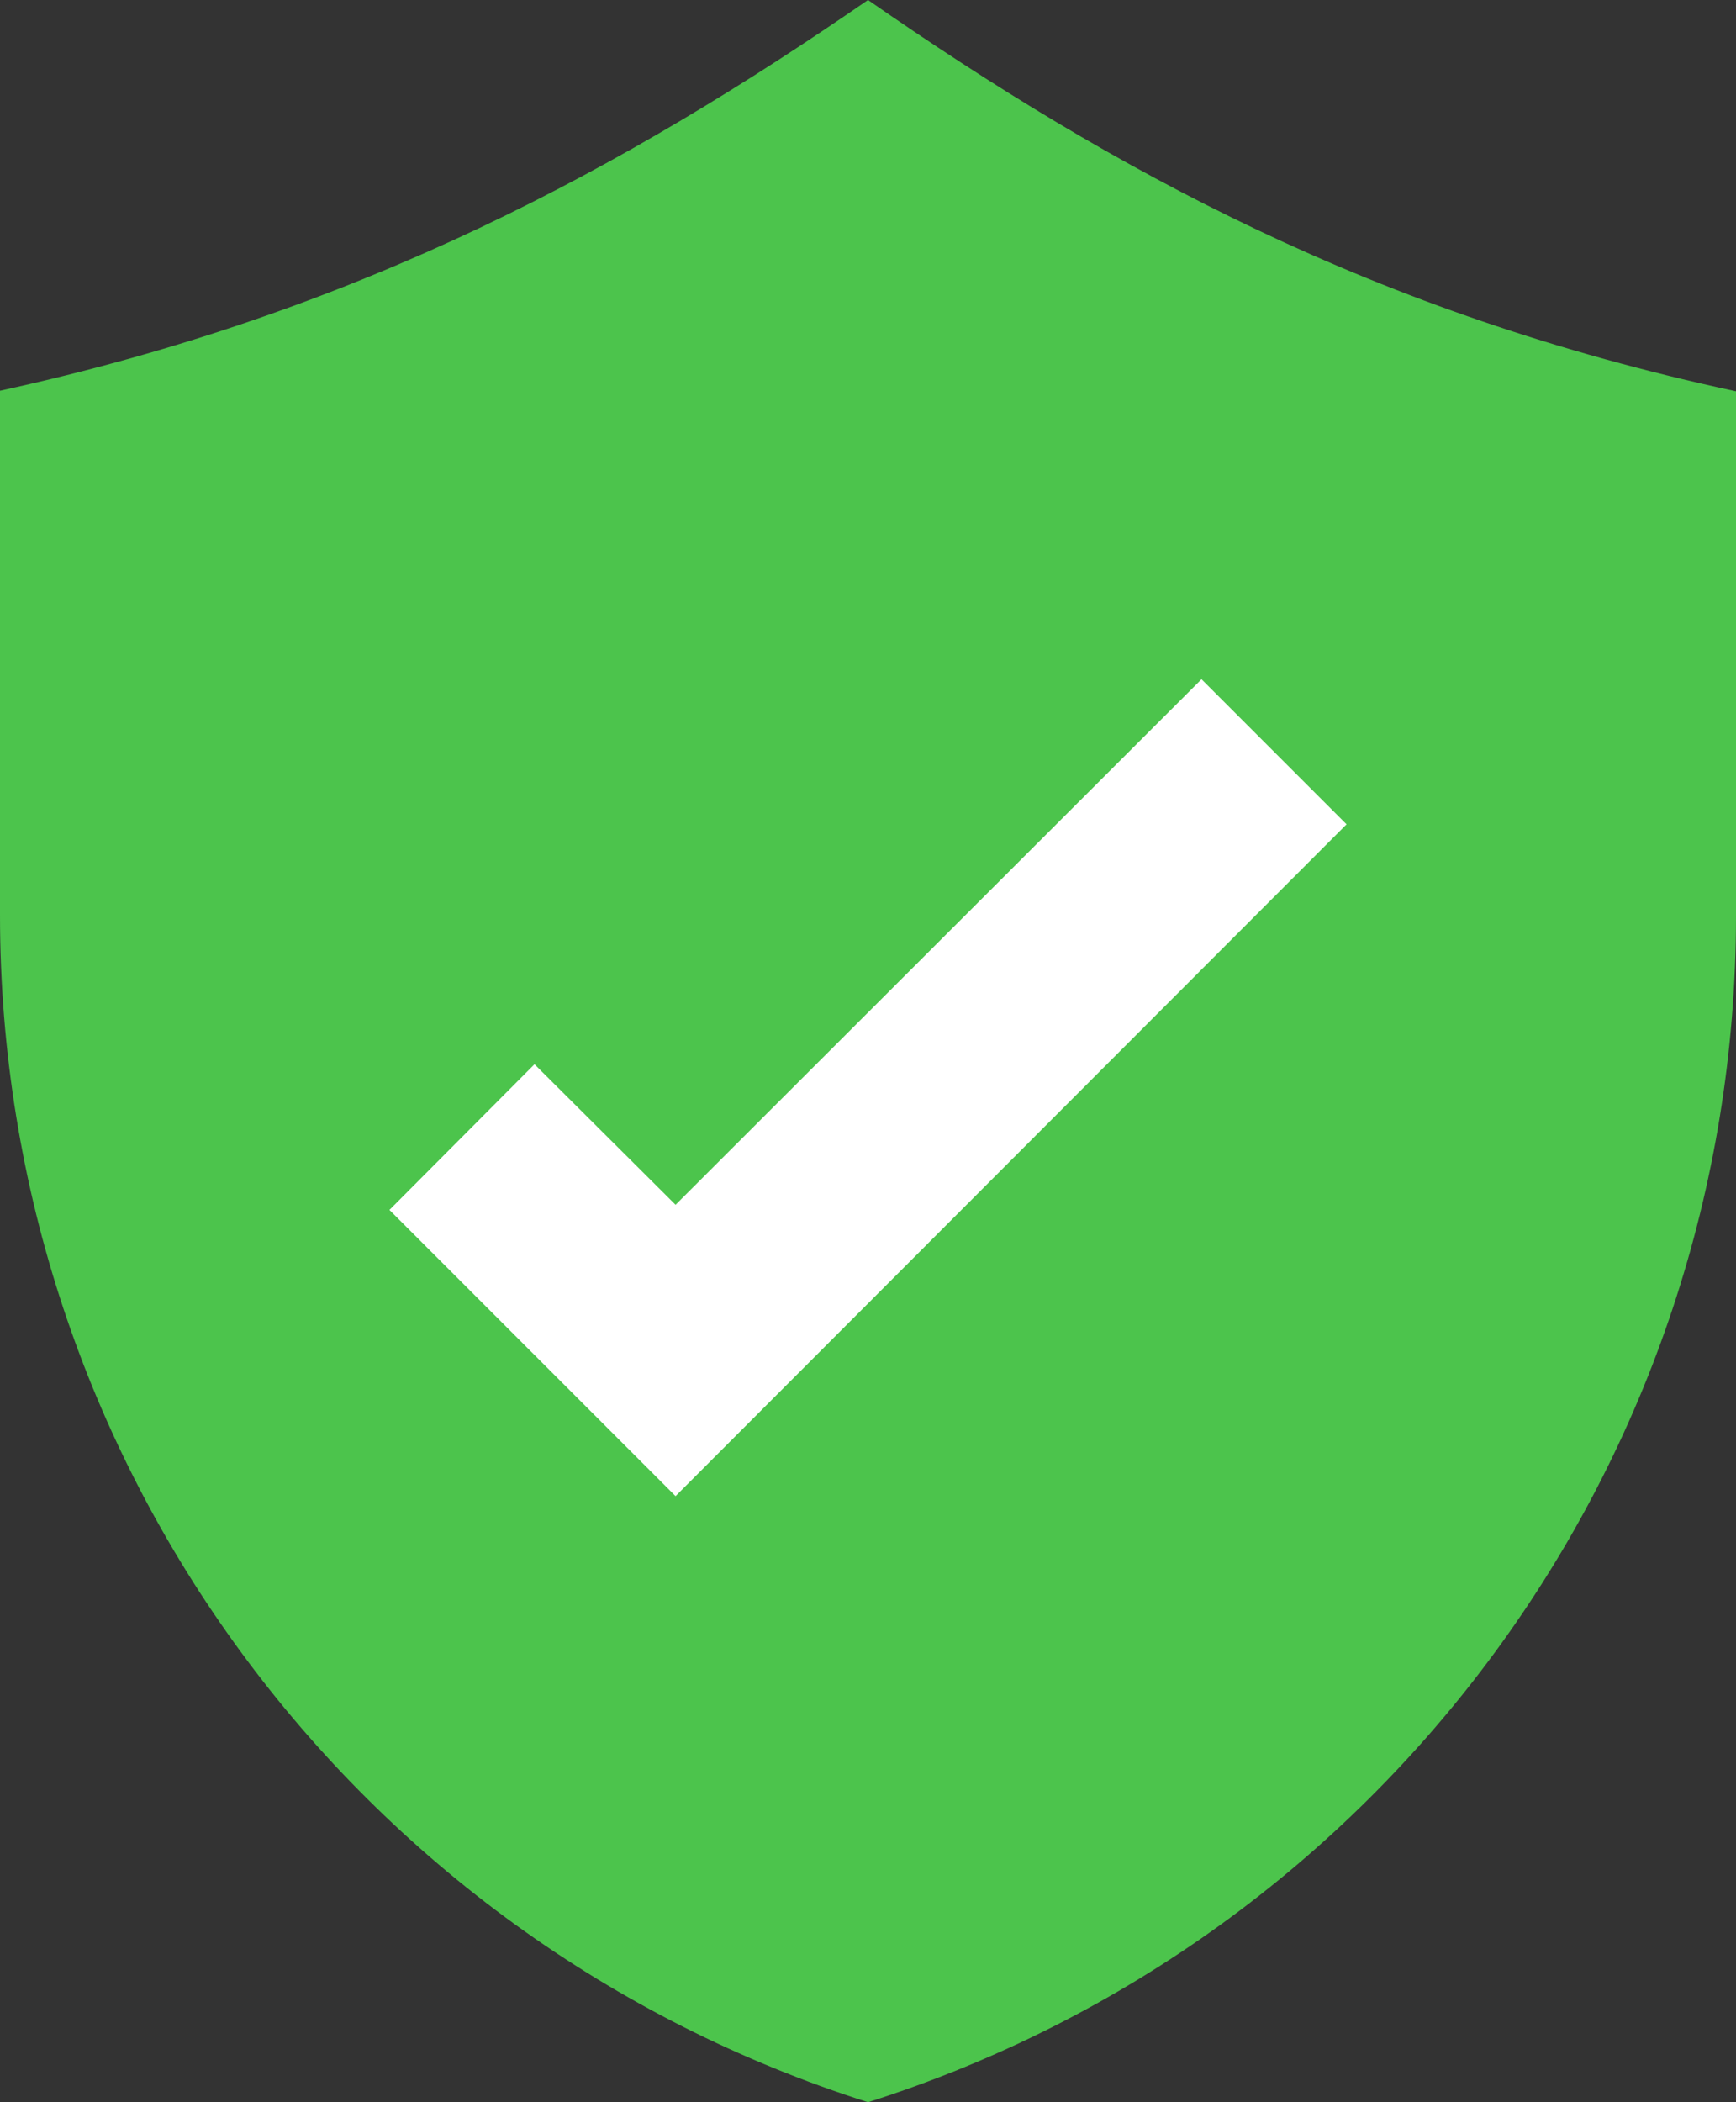
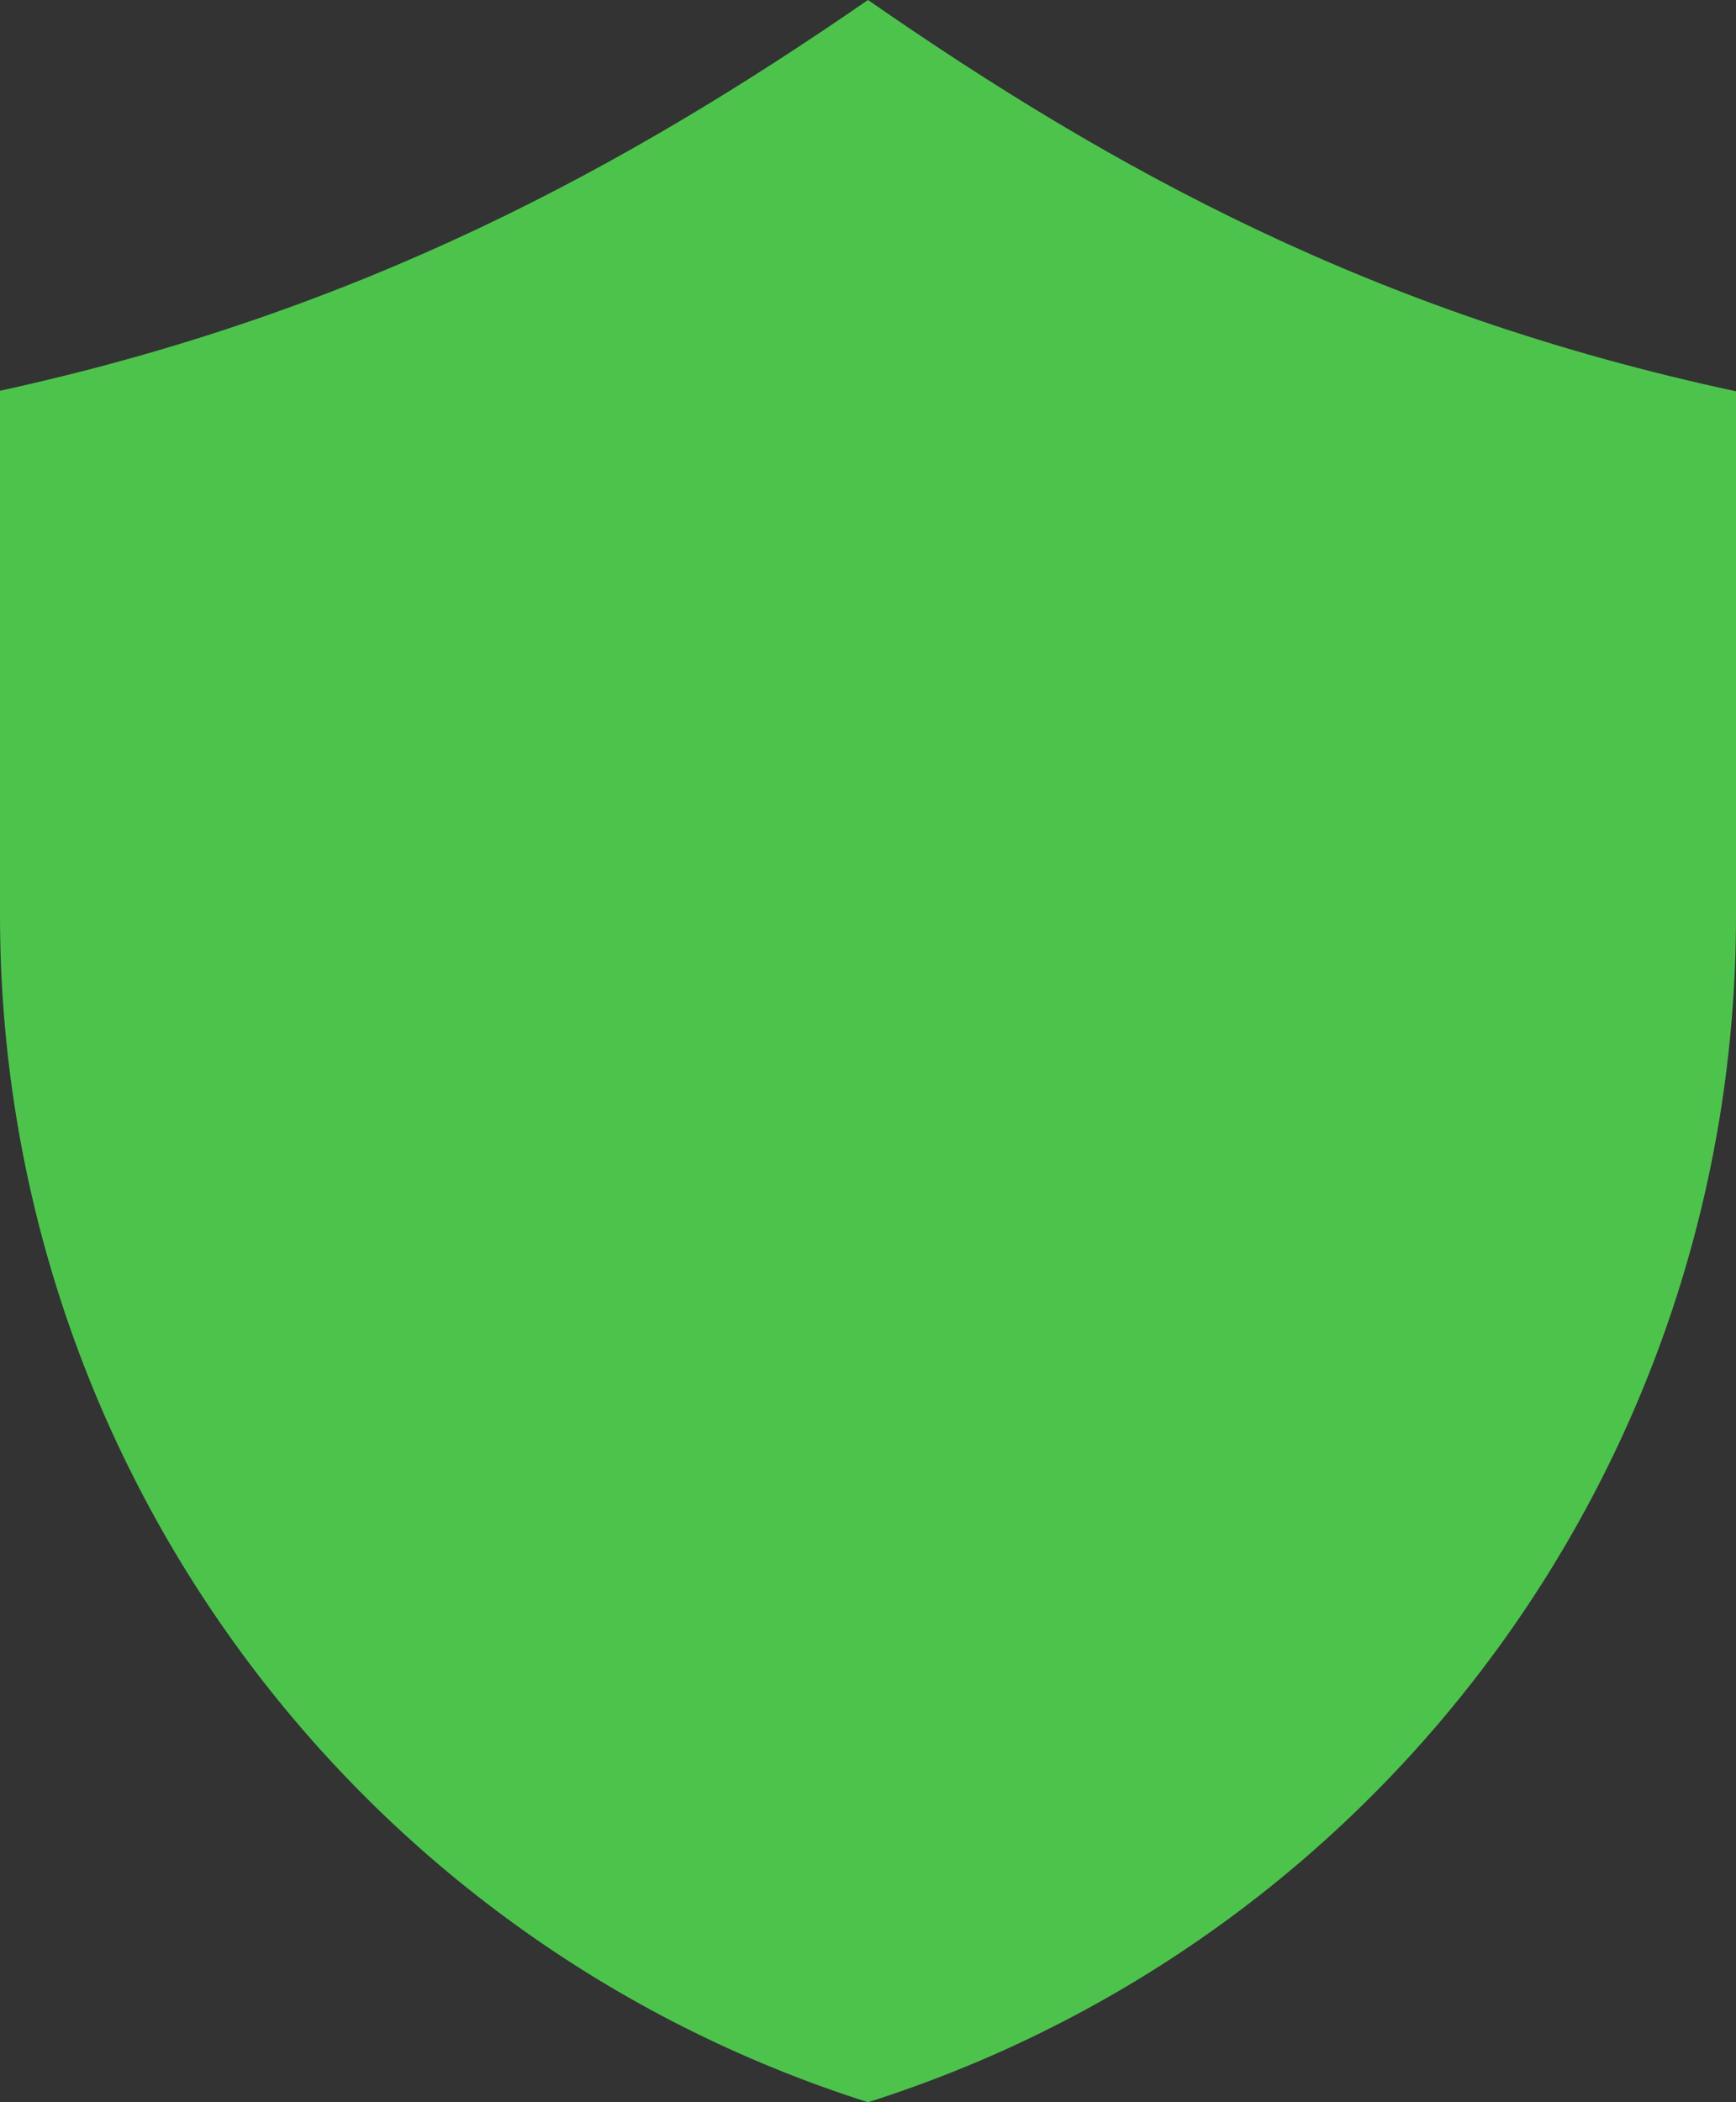
<svg xmlns="http://www.w3.org/2000/svg" xmlns:ns1="http://sodipodi.sourceforge.net/DTD/sodipodi-0.dtd" xmlns:ns2="http://www.inkscape.org/namespaces/inkscape" version="1.1" id="Layer_1" x="0px" y="0px" viewBox="0 0 304 368" xml:space="preserve" ns1:docname="shield.svg.2018_07_11_00_22_08.0.svg" width="304" height="368" ns2:version="0.92.3 (2405546, 2018-03-11)">
  <rect x="0" y="0" width="304" height="368" fill="#333333" stroke="none" />
  <defs id="defs8615" />
  <ns1:namedview pagecolor="#ffffff" bordercolor="#666666" borderopacity="1" objecttolerance="10" gridtolerance="10" guidetolerance="10" ns2:pageopacity="0" ns2:pageshadow="2" ns2:window-width="1299" ns2:window-height="745" id="namedview8613" showgrid="false" ns2:zoom="1.1876289" ns2:cx="152" ns2:cy="189" ns2:window-x="59" ns2:window-y="-8" ns2:window-maximized="1" ns2:current-layer="Layer_1" />
  <g id="g80" transform="translate(-90.5,-63.5)">
    <path id="path8578" d="M 242.5,431.5 C 152.4,402.9 90.5,319.3 90.5,223.7 v -91.8 c 63.3,-13.8 109.8,-39.3 152,-68.4 43.1,29.9 88.7,54.9 152,68.5 v 91.8 c 0,95.5 -61.9,179.1 -152,207.7 z" style="fill:#4cc44c;fill-opacity:1" ns2:connector-curvature="0" />
-     <polygon id="polygon8580" points="184.1,249.8 208.8,274.4 300.9,182.4 326.3,207.8 208.8,325.4 158.7,275.3 " style="fill:#ffffff" />
    <g id="g8582">
</g>
    <g id="g8584">
</g>
    <g id="g8586">
</g>
    <g id="g8588">
</g>
    <g id="g8590">
</g>
    <g id="g8592">
</g>
    <g id="g8594">
</g>
    <g id="g8596">
</g>
    <g id="g8598">
</g>
    <g id="g8600">
</g>
    <g id="g8602">
</g>
    <g id="g8604">
</g>
    <g id="g8606">
</g>
    <g id="g8608">
</g>
    <g id="g8610">
</g>
  </g>
</svg>